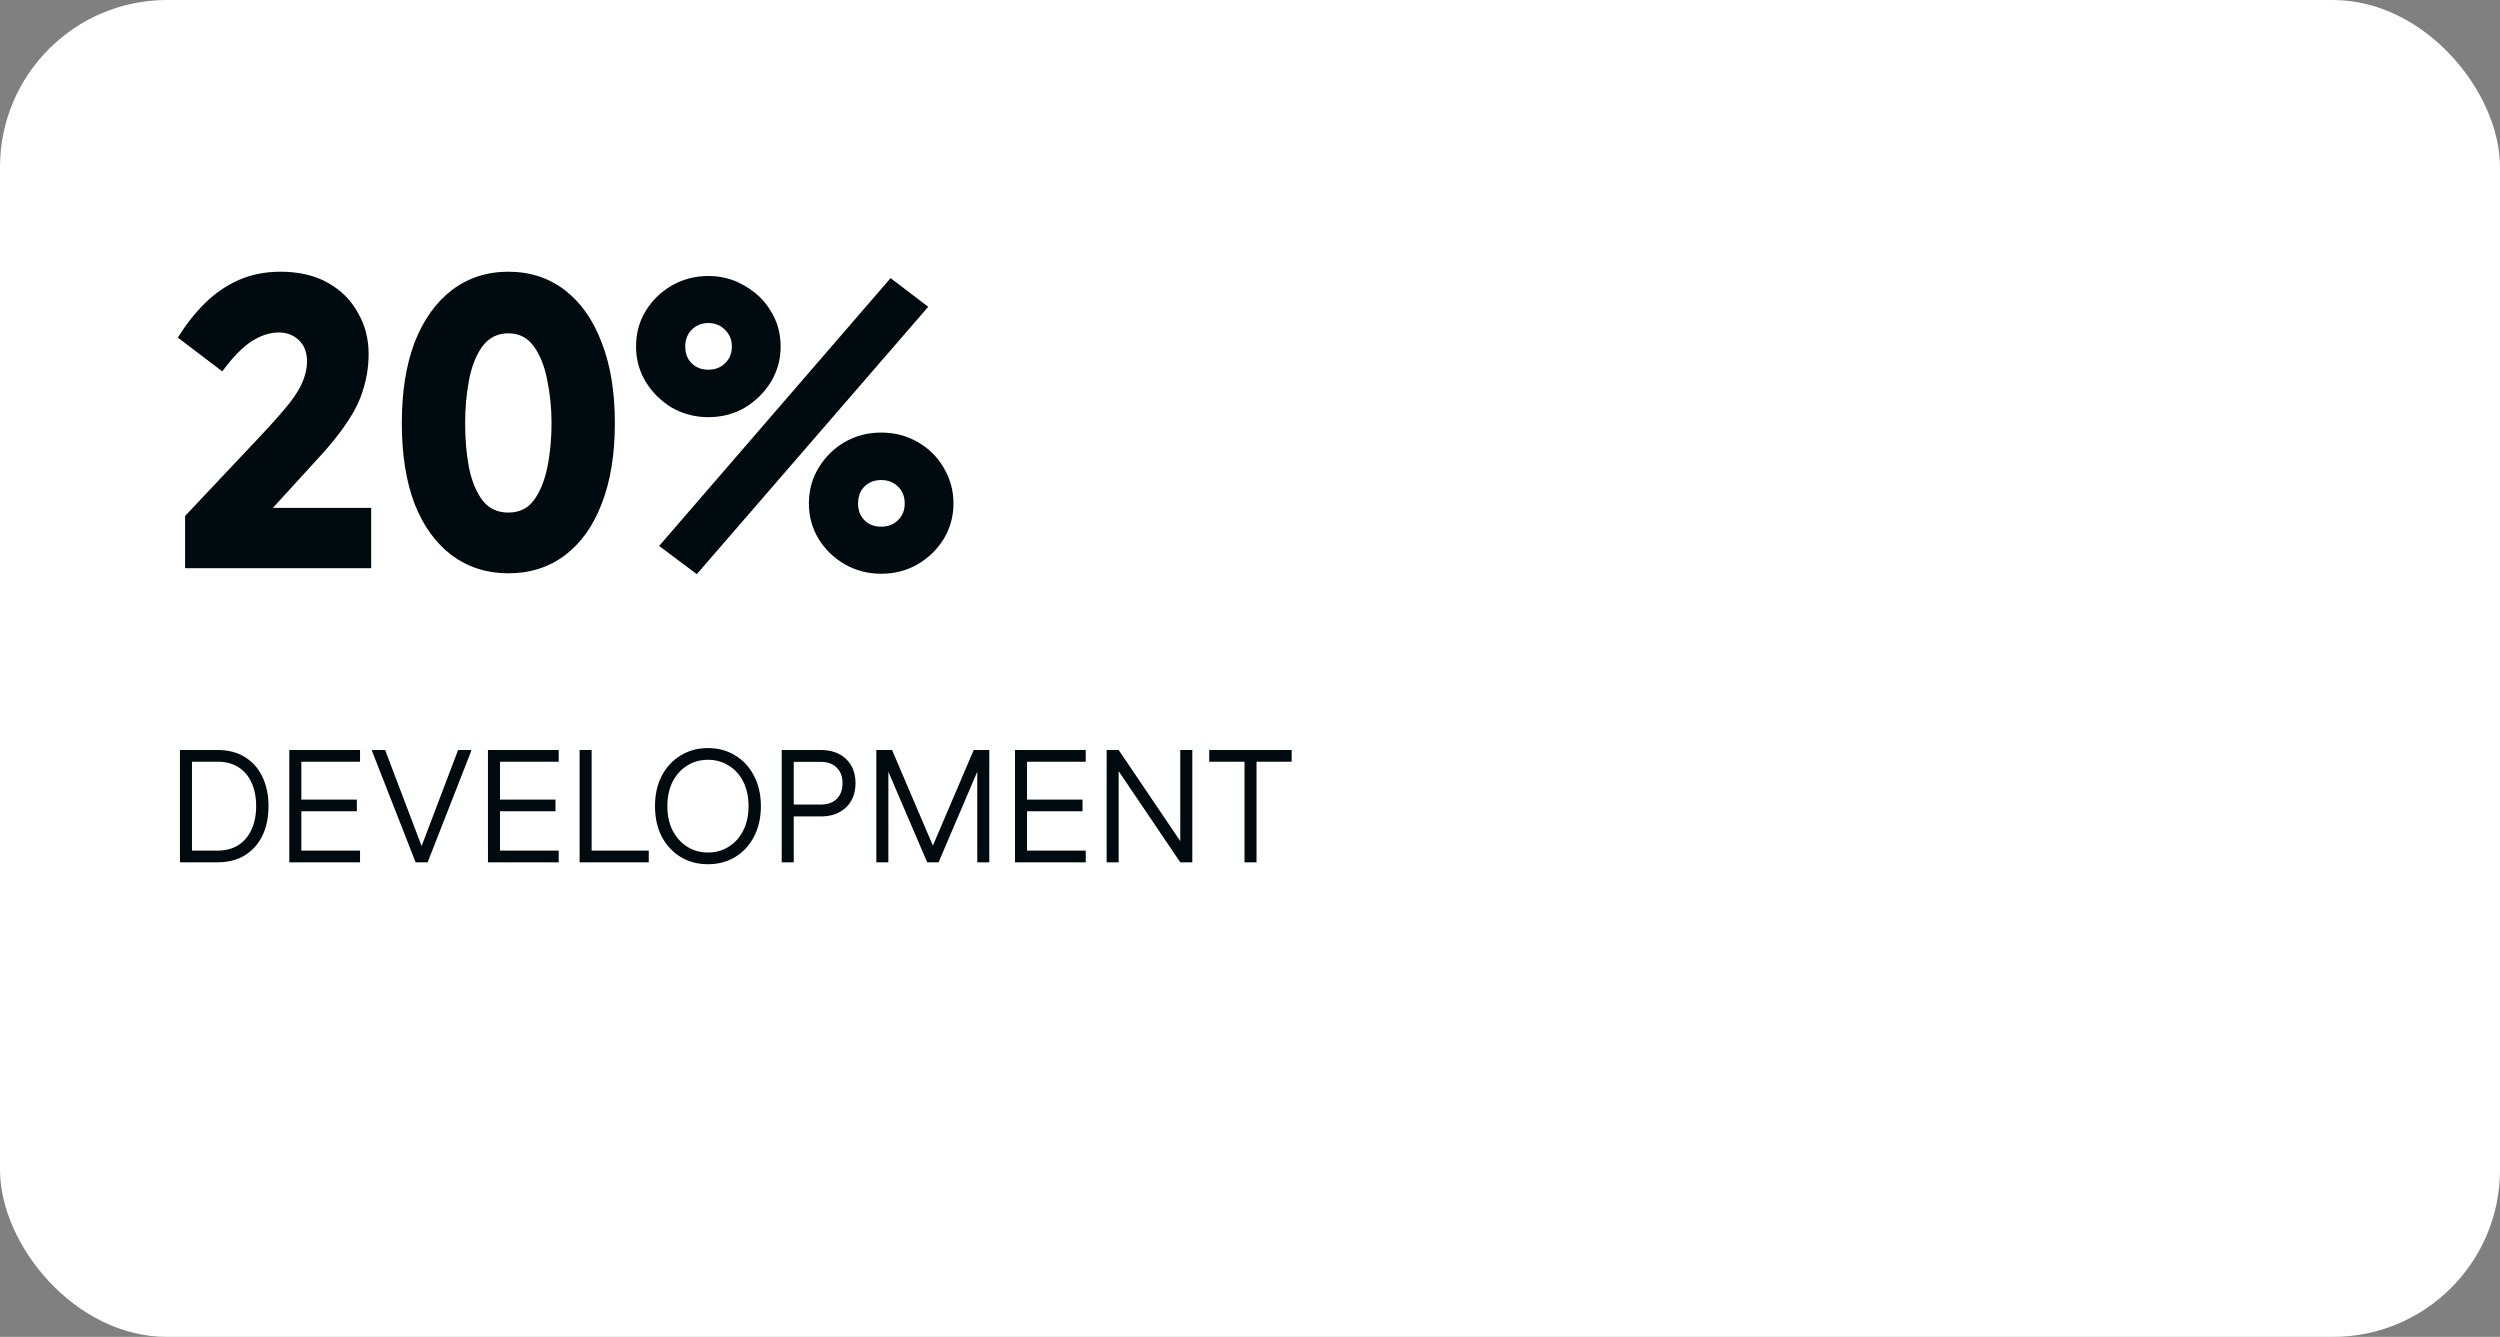
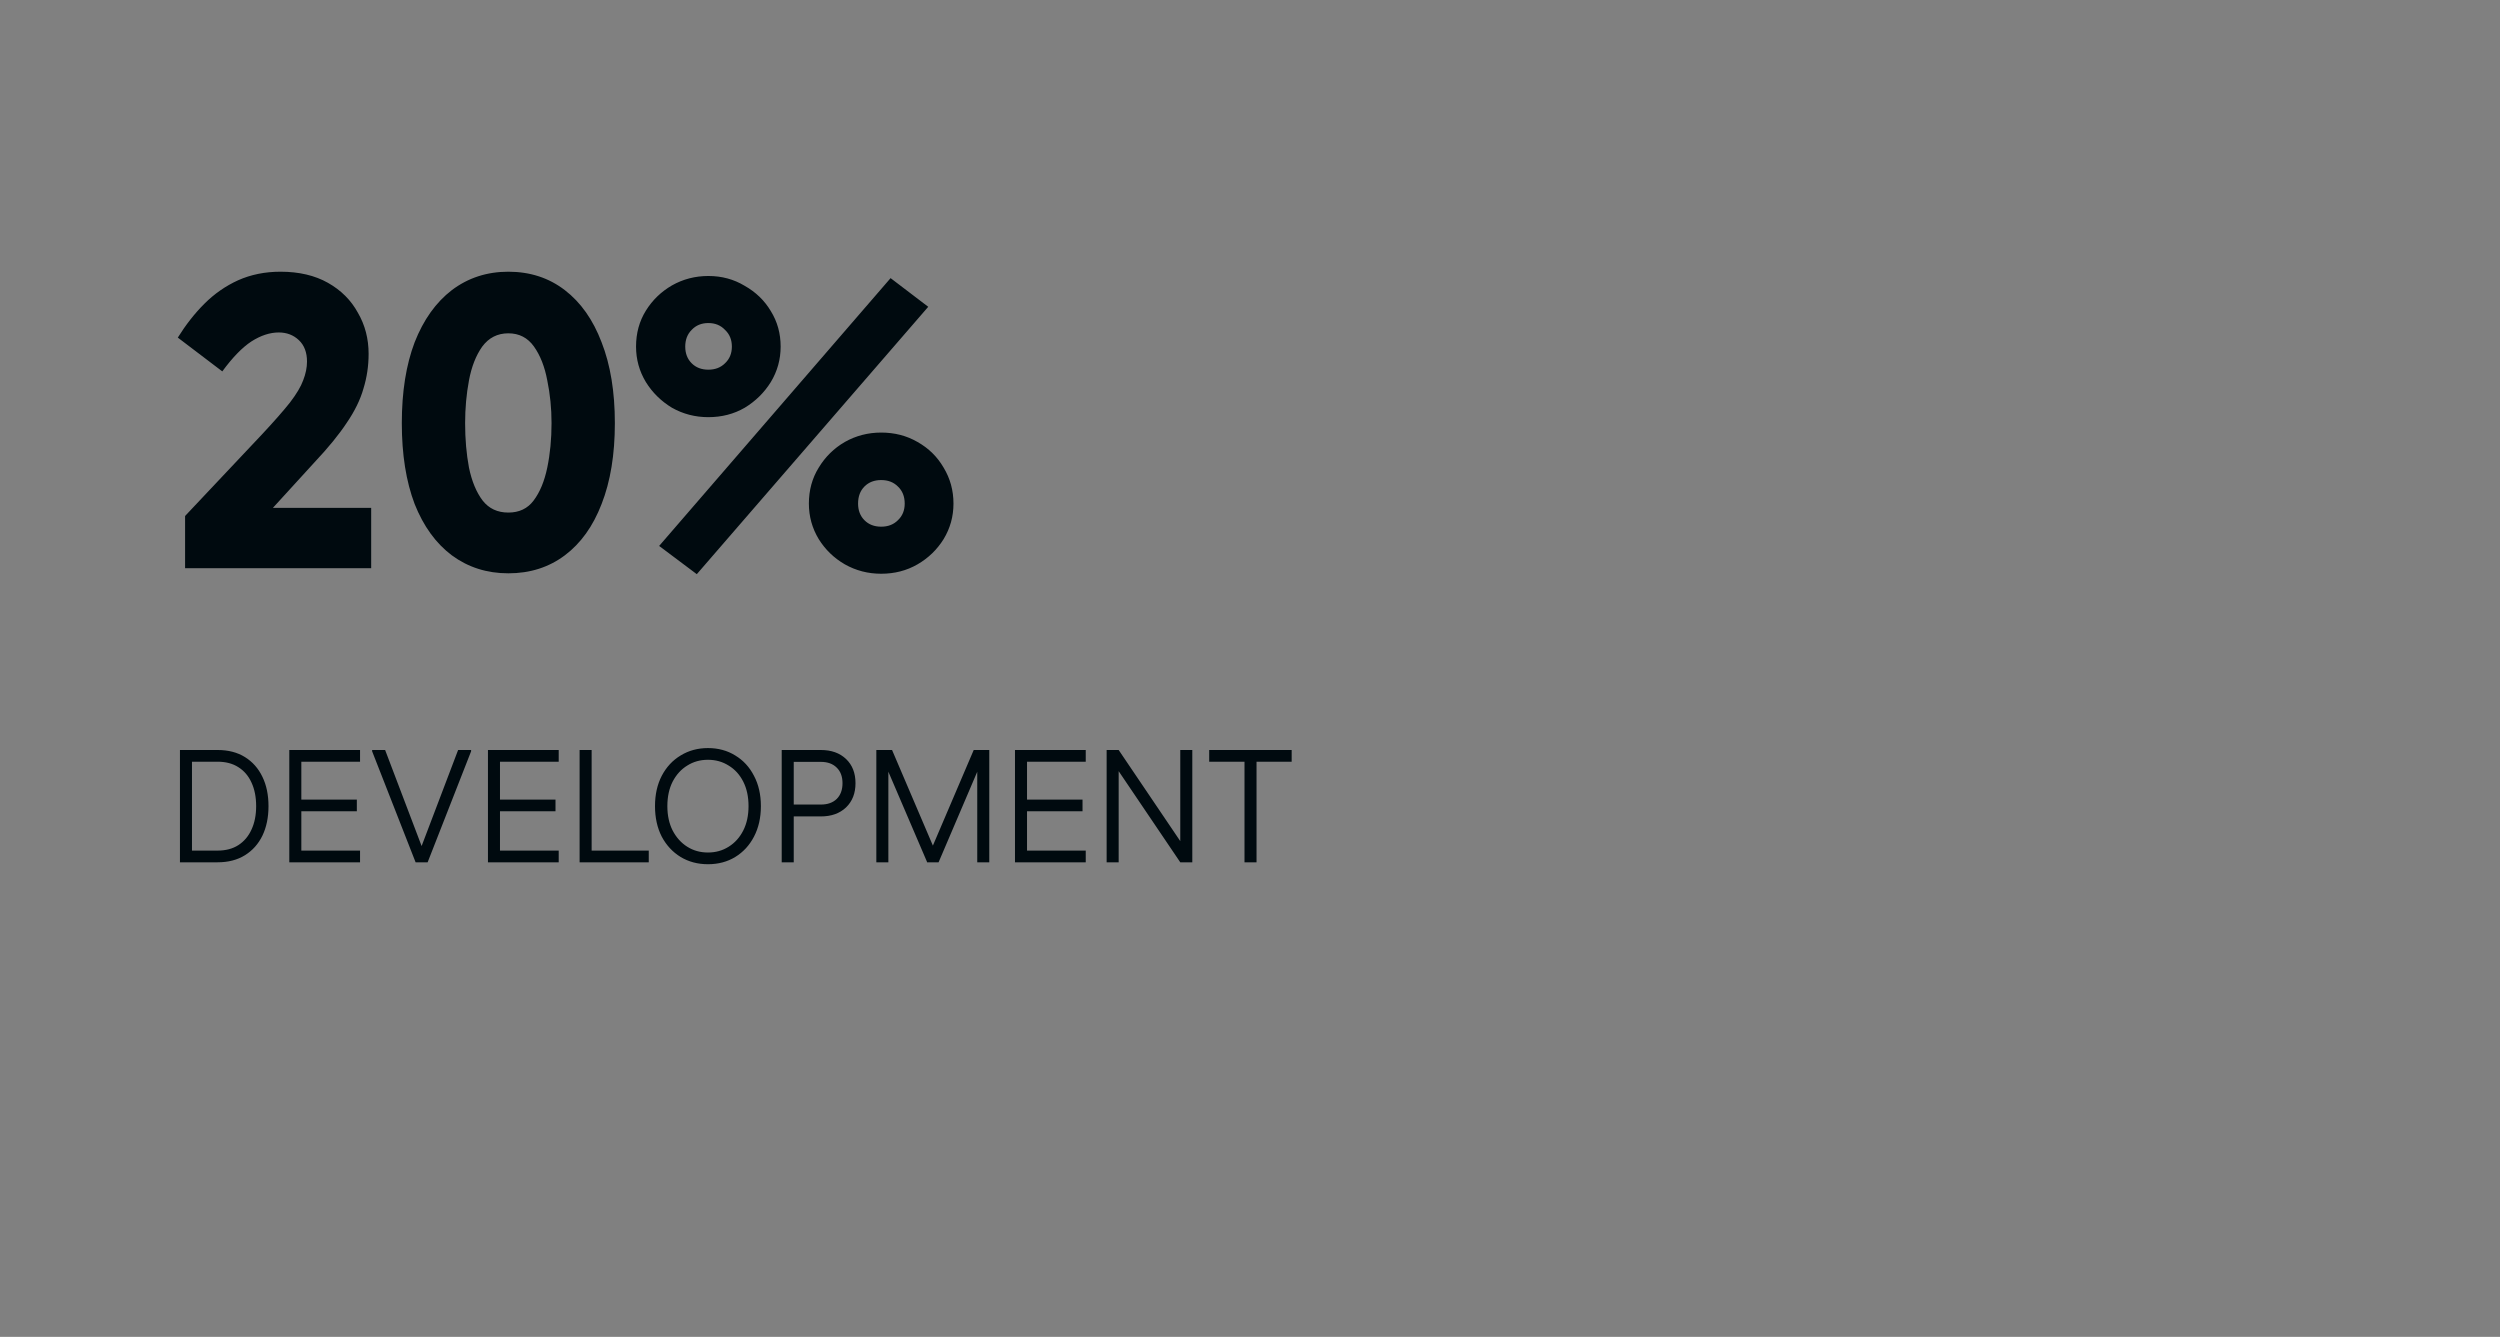
<svg xmlns="http://www.w3.org/2000/svg" width="374" height="200" viewBox="0 0 374 200" fill="none">
  <rect x="0" y="0" width="374" height="200" fill="#808080" stroke="none" />
-   <rect width="374" height="200" rx="25" fill="white" />
  <path d="M55.144 52.936C55.144 54.728 54.888 56.456 54.376 58.12C53.907 59.784 53.075 61.491 51.88 63.24C50.728 64.989 49.128 66.952 47.08 69.128L36.968 80.2L35.88 75.976H55.528V85H27.688V77.192L39.208 64.968C41 63.048 42.387 61.469 43.368 60.232C44.349 58.952 45.011 57.843 45.352 56.904C45.736 55.923 45.928 54.984 45.928 54.088C45.928 52.723 45.523 51.656 44.712 50.888C43.901 50.12 42.899 49.736 41.704 49.736C40.381 49.736 39.016 50.184 37.608 51.08C36.243 51.976 34.792 53.469 33.256 55.56L26.6 50.504C27.795 48.584 29.117 46.899 30.568 45.448C32.061 43.955 33.747 42.781 35.624 41.928C37.544 41.075 39.656 40.648 41.96 40.648C44.733 40.648 47.101 41.203 49.064 42.312C51.027 43.421 52.52 44.915 53.544 46.792C54.611 48.627 55.144 50.675 55.144 52.936ZM76.046 85.768C72.847 85.768 70.031 84.872 67.599 83.08C65.209 81.288 63.353 78.728 62.031 75.4C60.751 72.029 60.111 67.997 60.111 63.304C60.111 58.611 60.751 54.579 62.031 51.208C63.353 47.837 65.209 45.235 67.599 43.4C70.031 41.565 72.847 40.648 76.046 40.648C79.289 40.648 82.105 41.565 84.495 43.4C86.884 45.235 88.719 47.837 89.999 51.208C91.321 54.579 91.983 58.611 91.983 63.304C91.983 67.997 91.321 72.029 89.999 75.4C88.719 78.728 86.884 81.288 84.495 83.08C82.105 84.872 79.289 85.768 76.046 85.768ZM76.046 76.68C77.668 76.68 78.927 76.083 79.823 74.888C80.761 73.651 81.444 72.008 81.871 69.96C82.297 67.912 82.51 65.693 82.51 63.304C82.51 61.085 82.297 58.952 81.871 56.904C81.487 54.856 80.825 53.171 79.886 51.848C78.948 50.525 77.668 49.864 76.046 49.864C74.425 49.864 73.124 50.525 72.142 51.848C71.204 53.171 70.543 54.856 70.159 56.904C69.775 58.952 69.582 61.085 69.582 63.304C69.582 65.693 69.775 67.912 70.159 69.96C70.585 72.008 71.268 73.651 72.207 74.888C73.145 76.083 74.425 76.68 76.046 76.68ZM104.24 85.896L98.608 81.672L133.232 41.608L138.864 45.896L104.24 85.896ZM105.968 62.408C104.005 62.408 102.192 61.939 100.528 61C98.907 60.019 97.605 58.739 96.624 57.16C95.643 55.539 95.152 53.768 95.152 51.848C95.152 49.843 95.643 48.051 96.624 46.472C97.605 44.893 98.907 43.635 100.528 42.696C102.192 41.757 104.005 41.288 105.968 41.288C107.973 41.288 109.787 41.779 111.408 42.76C113.072 43.699 114.373 44.957 115.312 46.536C116.293 48.115 116.784 49.885 116.784 51.848C116.784 53.768 116.293 55.539 115.312 57.16C114.331 58.739 113.029 60.019 111.408 61C109.787 61.939 107.973 62.408 105.968 62.408ZM105.968 55.304C106.992 55.304 107.824 54.984 108.464 54.344C109.147 53.704 109.488 52.872 109.488 51.848C109.488 50.824 109.147 49.992 108.464 49.352C107.824 48.669 106.992 48.328 105.968 48.328C104.944 48.328 104.112 48.669 103.472 49.352C102.832 49.992 102.512 50.824 102.512 51.848C102.512 52.872 102.832 53.704 103.472 54.344C104.112 54.984 104.944 55.304 105.968 55.304ZM131.824 85.832C129.861 85.832 128.048 85.363 126.384 84.424C124.763 83.485 123.461 82.227 122.48 80.648C121.499 79.027 121.008 77.256 121.008 75.336C121.008 73.331 121.499 71.539 122.48 69.96C123.461 68.339 124.763 67.059 126.384 66.12C128.048 65.181 129.861 64.712 131.824 64.712C133.829 64.712 135.643 65.181 137.264 66.12C138.928 67.059 140.229 68.339 141.168 69.96C142.149 71.581 142.64 73.373 142.64 75.336C142.64 77.256 142.149 79.027 141.168 80.648C140.187 82.227 138.885 83.485 137.264 84.424C135.643 85.363 133.829 85.832 131.824 85.832ZM131.824 78.792C132.848 78.792 133.68 78.472 134.32 77.832C135.003 77.192 135.344 76.36 135.344 75.336C135.344 74.269 135.003 73.416 134.32 72.776C133.68 72.136 132.848 71.816 131.824 71.816C130.8 71.816 129.968 72.136 129.328 72.776C128.688 73.416 128.368 74.269 128.368 75.336C128.368 76.36 128.688 77.192 129.328 77.832C129.968 78.472 130.8 78.792 131.824 78.792Z" fill="#000A0F" />
  <path d="M27.784 129V127.248H32.56C33.776 127.248 34.808 126.976 35.656 126.432C36.52 125.872 37.176 125.096 37.624 124.104C38.088 123.112 38.32 121.944 38.32 120.6C38.32 119.24 38.088 118.064 37.624 117.072C37.176 116.08 36.52 115.312 35.656 114.768C34.808 114.224 33.776 113.952 32.56 113.952H27.784V112.2H32.56C34.144 112.2 35.504 112.552 36.64 113.256C37.776 113.96 38.648 114.944 39.256 116.208C39.864 117.456 40.168 118.92 40.168 120.6C40.168 122.28 39.864 123.752 39.256 125.016C38.648 126.264 37.776 127.24 36.64 127.944C35.504 128.648 34.144 129 32.56 129H27.784ZM26.92 129V112.2H28.72V129H26.92ZM43.279 129V112.2H45.079V129H43.279ZM44.215 129V127.248H53.863V129H44.215ZM44.215 121.368V119.616H53.383V121.368H44.215ZM44.215 113.952V112.2H53.863V113.952H44.215ZM62.174 129L62.342 128.496L68.534 112.2H70.478V112.392L63.974 129H62.174ZM62.174 129L55.67 112.392V112.2H57.614L63.806 128.496L63.974 129H62.174ZM72.998 129V112.2H74.798V129H72.998ZM73.934 129V127.248H83.582V129H73.934ZM73.934 121.368V119.616H83.102V121.368H73.934ZM73.934 113.952V112.2H83.582V113.952H73.934ZM86.709 129V112.2H88.509V129H86.709ZM87.645 129V127.248H97.053V129H87.645ZM105.909 129.288C104.389 129.288 103.029 128.928 101.829 128.208C100.629 127.472 99.685 126.456 98.997 125.16C98.325 123.848 97.989 122.328 97.989 120.6C97.989 118.872 98.325 117.36 98.997 116.064C99.685 114.752 100.629 113.736 101.829 113.016C103.029 112.28 104.389 111.912 105.909 111.912C107.445 111.912 108.805 112.28 109.989 113.016C111.189 113.736 112.125 114.752 112.797 116.064C113.485 117.36 113.829 118.872 113.829 120.6C113.829 122.328 113.485 123.848 112.797 125.16C112.125 126.456 111.189 127.472 109.989 128.208C108.805 128.928 107.445 129.288 105.909 129.288ZM105.909 127.536C107.061 127.536 108.093 127.248 109.005 126.672C109.933 126.096 110.661 125.288 111.189 124.248C111.717 123.208 111.981 121.992 111.981 120.6C111.981 119.192 111.717 117.968 111.189 116.928C110.661 115.888 109.933 115.088 109.005 114.528C108.093 113.952 107.061 113.664 105.909 113.664C104.757 113.664 103.725 113.952 102.813 114.528C101.901 115.088 101.173 115.888 100.629 116.928C100.101 117.968 99.837 119.192 99.837 120.6C99.837 121.992 100.101 123.208 100.629 124.248C101.173 125.288 101.901 126.096 102.813 126.672C103.725 127.248 104.757 127.536 105.909 127.536ZM126.039 117.168C126.039 116.176 125.751 115.4 125.175 114.84C124.599 114.264 123.807 113.976 122.799 113.976H117.975V112.2H122.799C124.367 112.2 125.623 112.648 126.567 113.544C127.511 114.44 127.983 115.648 127.983 117.168H126.039ZM116.943 129V112.2H118.743V129H116.943ZM117.975 122.136V120.36H122.799C123.807 120.36 124.599 120.08 125.175 119.52C125.751 118.944 126.039 118.16 126.039 117.168H127.983C127.983 118.672 127.511 119.88 126.567 120.792C125.623 121.688 124.367 122.136 122.799 122.136H117.975ZM138.684 129L138.708 128.496L145.668 112.2H147.372V112.704L140.412 129H138.684ZM131.1 129V112.2H132.9V129H131.1ZM138.708 129L131.724 112.704V112.2H133.452L140.412 128.496V129H138.708ZM146.196 129V112.2H147.996V129H146.196ZM151.842 129V112.2H153.642V129H151.842ZM152.778 129V127.248H162.426V129H152.778ZM152.778 121.368V119.616H161.946V121.368H152.778ZM152.778 113.952V112.2H162.426V113.952H152.778ZM176.569 129L165.553 112.704V112.2H167.353L178.369 128.496V129H176.569ZM165.553 129V112.2H167.353V129H165.553ZM176.569 129V112.2H178.369V129H176.569ZM186.177 129V112.2H187.977V129H186.177ZM180.897 113.952V112.2H193.233V113.952H180.897Z" fill="#000A0F" />
</svg>